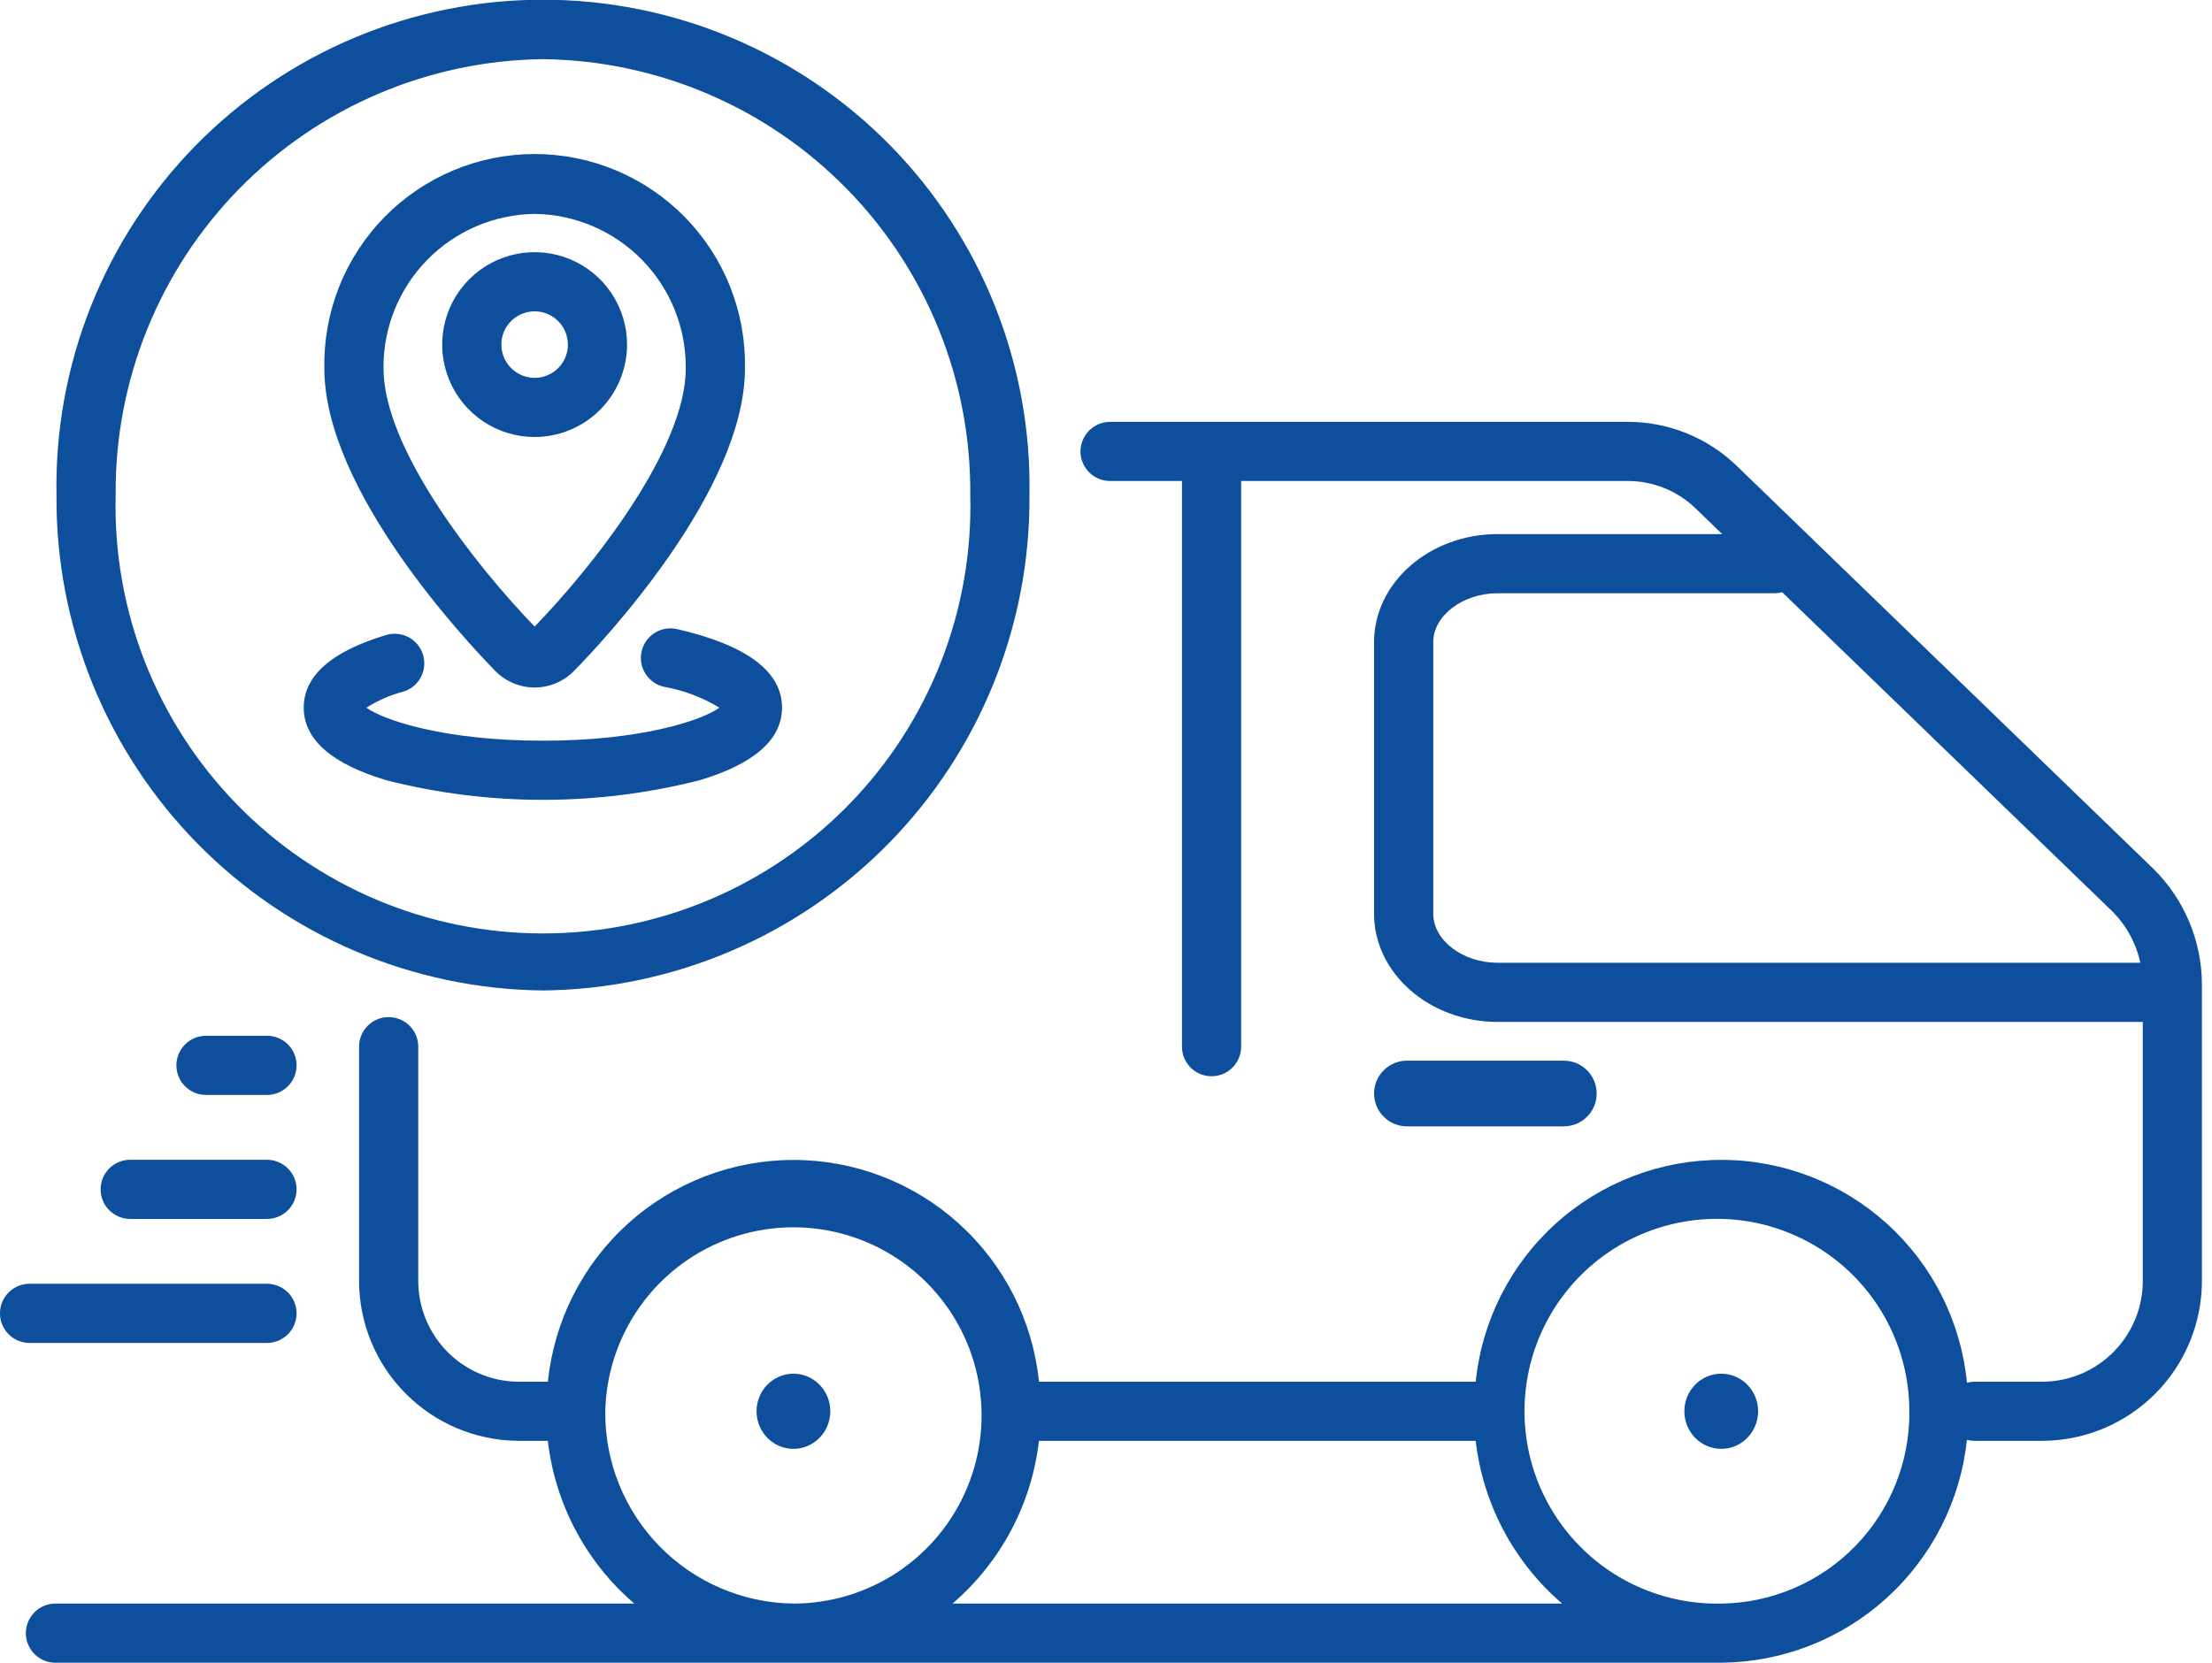
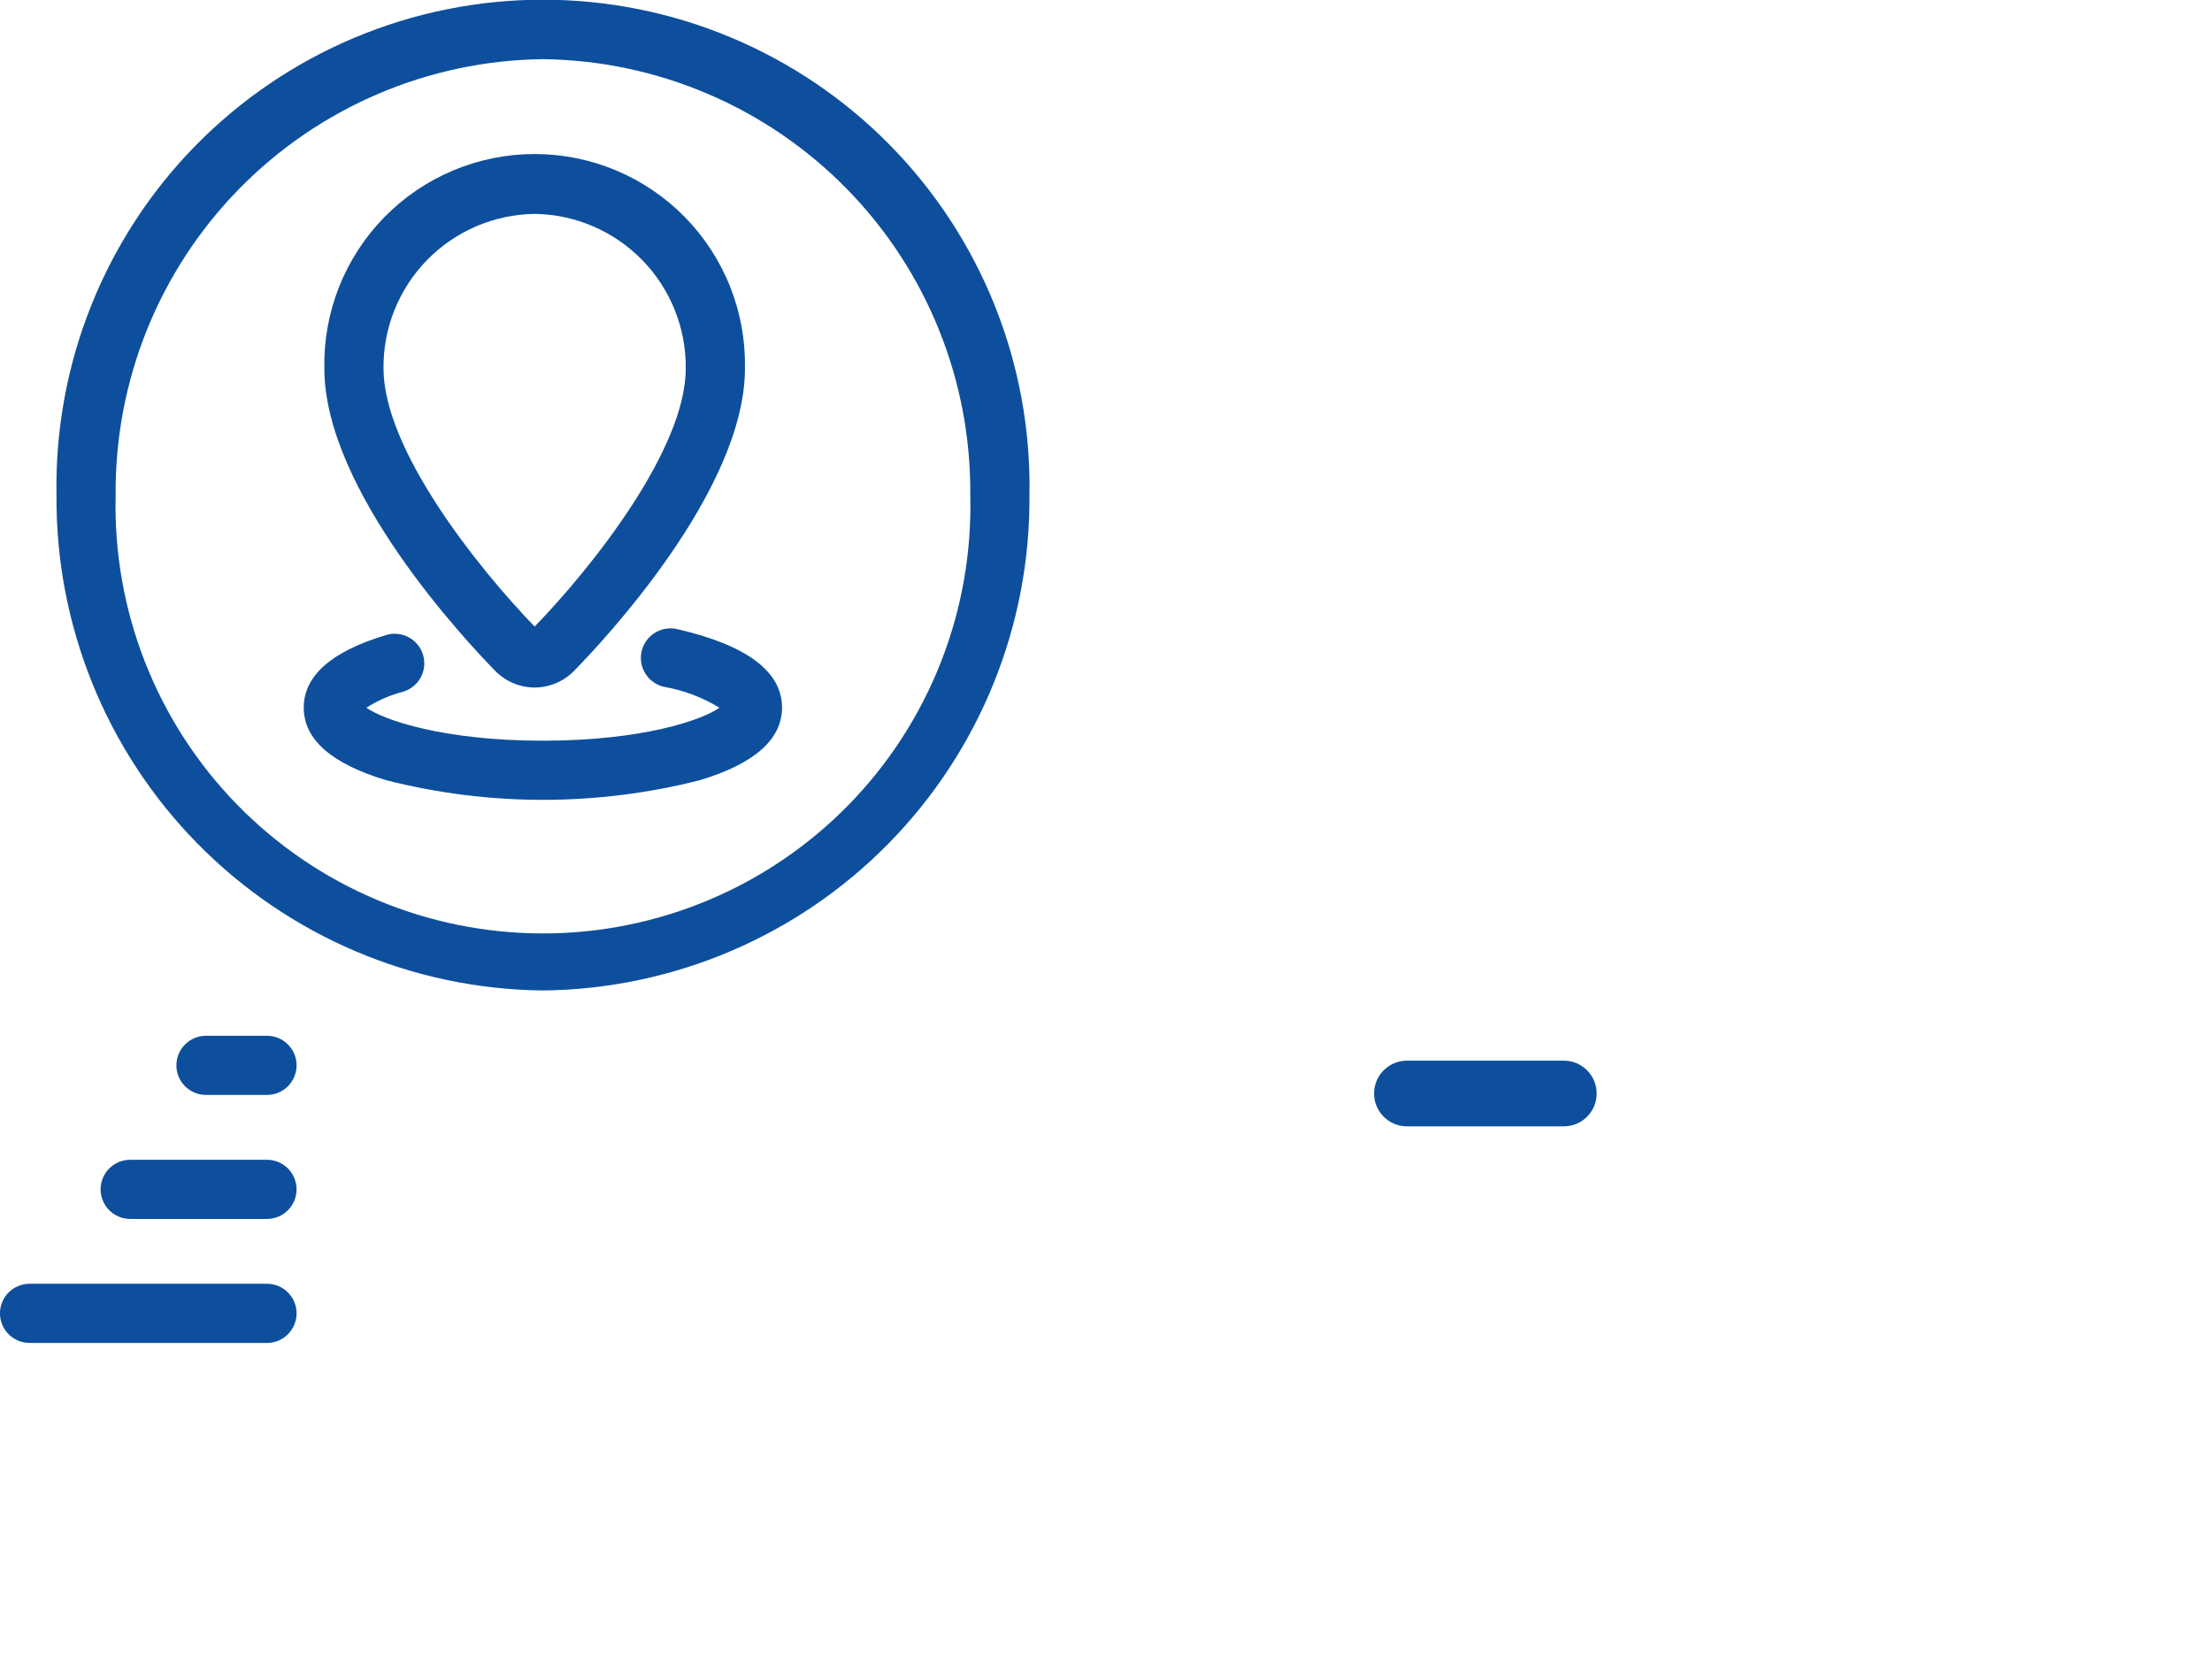
<svg xmlns="http://www.w3.org/2000/svg" width="133" height="100" viewBox="0 0 133 100" fill="none">
  <g clip-path="url(#clip0_662_3340)">
    <path d="M32.647 59.569C40.473 59.489 47.947 56.308 53.431 50.725C58.914 45.141 61.959 37.61 61.898 29.785C61.97 25.898 61.267 22.035 59.83 18.422C58.393 14.81 56.25 11.52 53.526 8.745C50.803 5.971 47.554 3.767 43.969 2.262C40.384 0.757 36.535 -0.018 32.647 -0.018C28.759 -0.018 24.911 0.757 21.326 2.262C17.741 3.767 14.492 5.971 11.768 8.745C9.045 11.52 6.902 14.81 5.465 18.422C4.027 22.035 3.325 25.898 3.397 29.785C3.336 37.61 6.381 45.141 11.864 50.725C17.348 56.308 24.822 59.489 32.647 59.569V59.569ZM32.647 3.558C39.529 3.638 46.099 6.443 50.916 11.36C55.732 16.276 58.402 22.902 58.339 29.785C58.426 33.214 57.826 36.625 56.574 39.819C55.322 43.012 53.444 45.923 51.05 48.379C48.655 50.835 45.793 52.787 42.633 54.12C39.472 55.452 36.077 56.139 32.647 56.139C29.217 56.139 25.821 55.452 22.661 54.12C19.5 52.787 16.638 50.835 14.244 48.379C11.85 45.923 9.971 43.012 8.719 39.819C7.467 36.625 6.867 33.214 6.954 29.785C6.892 22.902 9.562 16.276 14.379 11.359C19.195 6.443 25.765 3.637 32.647 3.558V3.558Z" fill="#0e4f9d" />
-     <path d="M129.433 52.209L104.451 28.043C102.69 26.328 100.329 25.369 97.871 25.371H66.745C66.511 25.371 66.28 25.417 66.064 25.506C65.849 25.596 65.653 25.727 65.487 25.892C65.322 26.057 65.191 26.253 65.102 26.469C65.013 26.685 64.966 26.916 64.966 27.149C64.966 27.383 65.013 27.614 65.102 27.83C65.191 28.046 65.322 28.242 65.487 28.407C65.653 28.572 65.849 28.703 66.064 28.793C66.28 28.882 66.511 28.928 66.745 28.928H71.067V62.949C71.067 63.421 71.254 63.873 71.588 64.207C71.922 64.541 72.374 64.728 72.846 64.728C73.318 64.728 73.771 64.541 74.104 64.207C74.438 63.873 74.625 63.421 74.625 62.949V28.927H97.871C99.406 28.928 100.879 29.528 101.977 30.601L103.55 32.121H90.052C85.953 32.121 82.618 35.037 82.618 38.621V54.96C82.618 58.54 85.953 61.461 90.052 61.461H128.839V76.963C128.858 78.57 128.238 80.118 127.117 81.269C125.995 82.42 124.463 83.078 122.856 83.1H118.695C118.55 83.102 118.407 83.121 118.267 83.158C117.909 79.493 116.203 76.092 113.478 73.616C110.754 71.139 107.206 69.764 103.524 69.757C99.843 69.749 96.29 71.111 93.555 73.577C90.821 76.043 89.102 79.437 88.73 83.1H62.471C62.099 79.443 60.383 76.054 57.655 73.59C54.928 71.125 51.383 69.761 47.707 69.761C44.031 69.761 40.486 71.125 37.758 73.59C35.031 76.054 33.315 79.443 32.943 83.1H31.131C29.524 83.078 27.992 82.42 26.87 81.269C25.748 80.118 25.129 78.57 25.148 76.963V62.949C25.148 62.477 24.961 62.024 24.627 61.691C24.294 61.357 23.841 61.17 23.369 61.17C22.897 61.17 22.445 61.357 22.111 61.691C21.777 62.024 21.59 62.477 21.59 62.949V76.963C21.573 79.512 22.568 81.964 24.357 83.78C26.145 85.597 28.581 86.63 31.13 86.654H32.94C33.378 90.455 35.234 93.95 38.138 96.442H3.333C2.862 96.442 2.409 96.629 2.075 96.963C1.742 97.296 1.554 97.749 1.554 98.221C1.554 98.693 1.742 99.145 2.075 99.479C2.409 99.813 2.862 100 3.333 100H103.492C107.17 99.968 110.708 98.585 113.432 96.113C116.157 93.641 117.876 90.254 118.264 86.596C118.404 86.633 118.548 86.652 118.692 86.654H122.853C125.403 86.631 127.839 85.597 129.627 83.781C131.416 81.964 132.411 79.512 132.394 76.963V59.228C132.394 57.92 132.132 56.625 131.623 55.419C131.115 54.214 130.37 53.123 129.433 52.209V52.209ZM36.393 84.875C36.442 82.648 37.148 80.486 38.421 78.659C39.694 76.831 41.478 75.42 43.55 74.603C45.621 73.785 47.888 73.597 50.066 74.061C52.244 74.526 54.237 75.623 55.794 77.216C57.351 78.808 58.404 80.824 58.82 83.012C59.236 85.2 58.998 87.462 58.134 89.515C57.27 91.568 55.82 93.32 53.965 94.552C52.109 95.784 49.932 96.442 47.705 96.442C44.672 96.404 41.778 95.165 39.657 92.997C37.537 90.829 36.363 87.908 36.393 84.875V84.875ZM57.27 96.442C60.175 93.951 62.031 90.455 62.468 86.654H88.728C89.165 90.454 91.022 93.95 93.925 96.442H57.27ZM103.491 96.442C101.192 96.493 98.93 95.858 96.993 94.618C95.057 93.378 93.534 91.589 92.618 89.48C91.703 87.371 91.437 85.036 91.854 82.775C92.271 80.514 93.353 78.428 94.96 76.784C96.568 75.14 98.629 74.013 100.881 73.545C103.132 73.078 105.472 73.292 107.601 74.16C109.73 75.028 111.553 76.511 112.835 78.42C114.118 80.328 114.803 82.576 114.803 84.875C114.833 87.908 113.659 90.829 111.539 92.997C109.419 95.166 106.525 96.405 103.492 96.443L103.491 96.442ZM86.177 54.96V38.62C86.177 37.024 87.951 35.679 90.052 35.679H106.718C106.866 35.678 107.014 35.657 107.157 35.618L126.959 54.767C127.832 55.619 128.434 56.71 128.69 57.903H90.052C87.951 57.903 86.177 56.554 86.177 54.96Z" fill="#0e4f9d" />
-     <path d="M47.706 87.137C48.931 87.137 49.923 86.125 49.923 84.876C49.923 83.628 48.931 82.616 47.706 82.616C46.482 82.616 45.489 83.628 45.489 84.876C45.489 86.125 46.482 87.137 47.706 87.137Z" fill="#0e4f9d" />
-     <path d="M103.492 87.137C104.716 87.137 105.709 86.125 105.709 84.876C105.709 83.628 104.716 82.616 103.492 82.616C102.267 82.616 101.275 83.628 101.275 84.876C101.275 86.125 102.267 87.137 103.492 87.137Z" fill="#0e4f9d" />
    <path d="M94.026 63.79H84.595C83.504 63.79 82.619 64.675 82.619 65.766C82.619 66.857 83.504 67.741 84.595 67.741H94.026C95.117 67.741 96.002 66.857 96.002 65.766C96.002 64.675 95.117 63.79 94.026 63.79Z" fill="#0e4f9d" />
    <path d="M16.053 80.767C16.525 80.767 16.978 80.579 17.311 80.246C17.645 79.912 17.832 79.459 17.832 78.987C17.832 78.516 17.645 78.063 17.311 77.729C16.978 77.396 16.525 77.208 16.053 77.208H1.777C1.305 77.208 0.853 77.396 0.519 77.729C0.186 78.063 -0.002 78.516 -0.002 78.987C-0.002 79.459 0.186 79.912 0.519 80.246C0.853 80.579 1.305 80.767 1.777 80.767H16.053Z" fill="#0e4f9d" />
    <path d="M16.053 69.751H7.828C7.594 69.751 7.363 69.797 7.147 69.887C6.931 69.976 6.735 70.107 6.57 70.272C6.405 70.437 6.274 70.633 6.185 70.849C6.095 71.065 6.049 71.296 6.049 71.53C6.049 71.763 6.095 71.995 6.185 72.21C6.274 72.426 6.405 72.622 6.57 72.787C6.735 72.953 6.931 73.084 7.147 73.173C7.363 73.262 7.594 73.308 7.828 73.308H16.053C16.287 73.308 16.518 73.262 16.734 73.173C16.95 73.084 17.146 72.953 17.311 72.787C17.476 72.622 17.607 72.426 17.697 72.21C17.786 71.995 17.832 71.763 17.832 71.53C17.832 71.296 17.786 71.065 17.697 70.849C17.607 70.633 17.476 70.437 17.311 70.272C17.146 70.107 16.95 69.976 16.734 69.887C16.518 69.797 16.287 69.751 16.053 69.751Z" fill="#0e4f9d" />
    <path d="M16.053 62.293H12.385C11.913 62.293 11.46 62.48 11.127 62.814C10.793 63.148 10.606 63.6 10.606 64.072C10.606 64.544 10.793 64.997 11.127 65.33C11.46 65.664 11.913 65.851 12.385 65.851H16.053C16.525 65.851 16.978 65.664 17.311 65.33C17.645 64.997 17.833 64.544 17.833 64.072C17.833 63.6 17.645 63.148 17.311 62.814C16.978 62.48 16.525 62.293 16.053 62.293V62.293Z" fill="#0e4f9d" />
    <path d="M32.146 41.349C32.587 41.347 33.023 41.258 33.43 41.087C33.836 40.916 34.204 40.666 34.513 40.351C36.23 38.602 44.791 29.503 44.791 22.164C44.825 20.482 44.523 18.81 43.902 17.247C43.282 15.683 42.356 14.259 41.179 13.057C40.001 11.856 38.596 10.901 37.045 10.25C35.494 9.598 33.828 9.263 32.146 9.263C30.464 9.263 28.799 9.598 27.248 10.25C25.697 10.901 24.291 11.856 23.114 13.057C21.936 14.259 21.011 15.683 20.39 17.247C19.77 18.81 19.468 20.482 19.502 22.164C19.502 29.507 28.069 38.603 29.778 40.351C30.087 40.666 30.456 40.916 30.862 41.087C31.269 41.259 31.705 41.347 32.146 41.349V41.349ZM32.146 12.864C34.583 12.896 36.908 13.893 38.611 15.636C40.314 17.379 41.257 19.726 41.232 22.163C41.232 27.022 35.606 34.114 32.146 37.683C28.694 34.115 23.059 27.023 23.059 22.163C23.034 19.726 23.977 17.378 25.681 15.635C27.384 13.892 29.709 12.896 32.146 12.864V12.864Z" fill="#0e4f9d" />
-     <path d="M37.703 20.726C37.704 19.626 37.378 18.551 36.767 17.637C36.157 16.723 35.289 16.01 34.273 15.589C33.258 15.169 32.14 15.058 31.062 15.273C29.983 15.487 28.993 16.016 28.215 16.794C27.438 17.571 26.908 18.561 26.694 19.639C26.479 20.718 26.589 21.835 27.01 22.851C27.43 23.867 28.143 24.735 29.057 25.346C29.971 25.956 31.046 26.282 32.145 26.282C33.619 26.281 35.031 25.695 36.073 24.653C37.115 23.611 37.701 22.199 37.703 20.726V20.726ZM30.145 20.726C30.145 20.33 30.263 19.943 30.482 19.614C30.702 19.286 31.015 19.029 31.38 18.878C31.745 18.727 32.147 18.687 32.535 18.764C32.923 18.841 33.28 19.032 33.559 19.311C33.839 19.591 34.029 19.948 34.106 20.335C34.184 20.723 34.144 21.125 33.993 21.491C33.841 21.856 33.585 22.169 33.256 22.388C32.927 22.608 32.541 22.725 32.145 22.725C31.615 22.724 31.107 22.513 30.733 22.138C30.358 21.764 30.147 21.256 30.147 20.726H30.145Z" fill="#0e4f9d" />
    <path d="M23.23 46.926C29.41 48.497 35.883 48.497 42.062 46.926C45.353 45.942 47.021 44.472 47.021 42.558C47.021 40.385 44.898 38.797 40.711 37.835C40.483 37.783 40.247 37.776 40.017 37.815C39.787 37.853 39.566 37.937 39.368 38.061C39.17 38.185 38.998 38.347 38.863 38.537C38.728 38.728 38.631 38.943 38.579 39.171C38.526 39.398 38.519 39.634 38.558 39.864C38.597 40.095 38.681 40.315 38.805 40.513C39.055 40.913 39.454 41.197 39.914 41.303C41.097 41.511 42.231 41.938 43.257 42.562C42.234 43.301 38.625 44.547 32.644 44.547C26.662 44.547 23.063 43.301 22.031 42.563C22.713 42.127 23.46 41.802 24.243 41.599C24.695 41.464 25.075 41.154 25.299 40.739C25.522 40.323 25.572 39.836 25.436 39.383C25.3 38.931 24.991 38.552 24.575 38.328C24.16 38.104 23.672 38.055 23.22 38.191C19.93 39.175 18.263 40.644 18.263 42.56C18.263 44.475 19.941 45.942 23.23 46.926Z" fill="#0e4f9d" />
  </g>
  <defs>
    <clipPath id="clip0_662_3340">
      <rect width="132.394" height="100" fill="white" />
    </clipPath>
  </defs>
</svg>